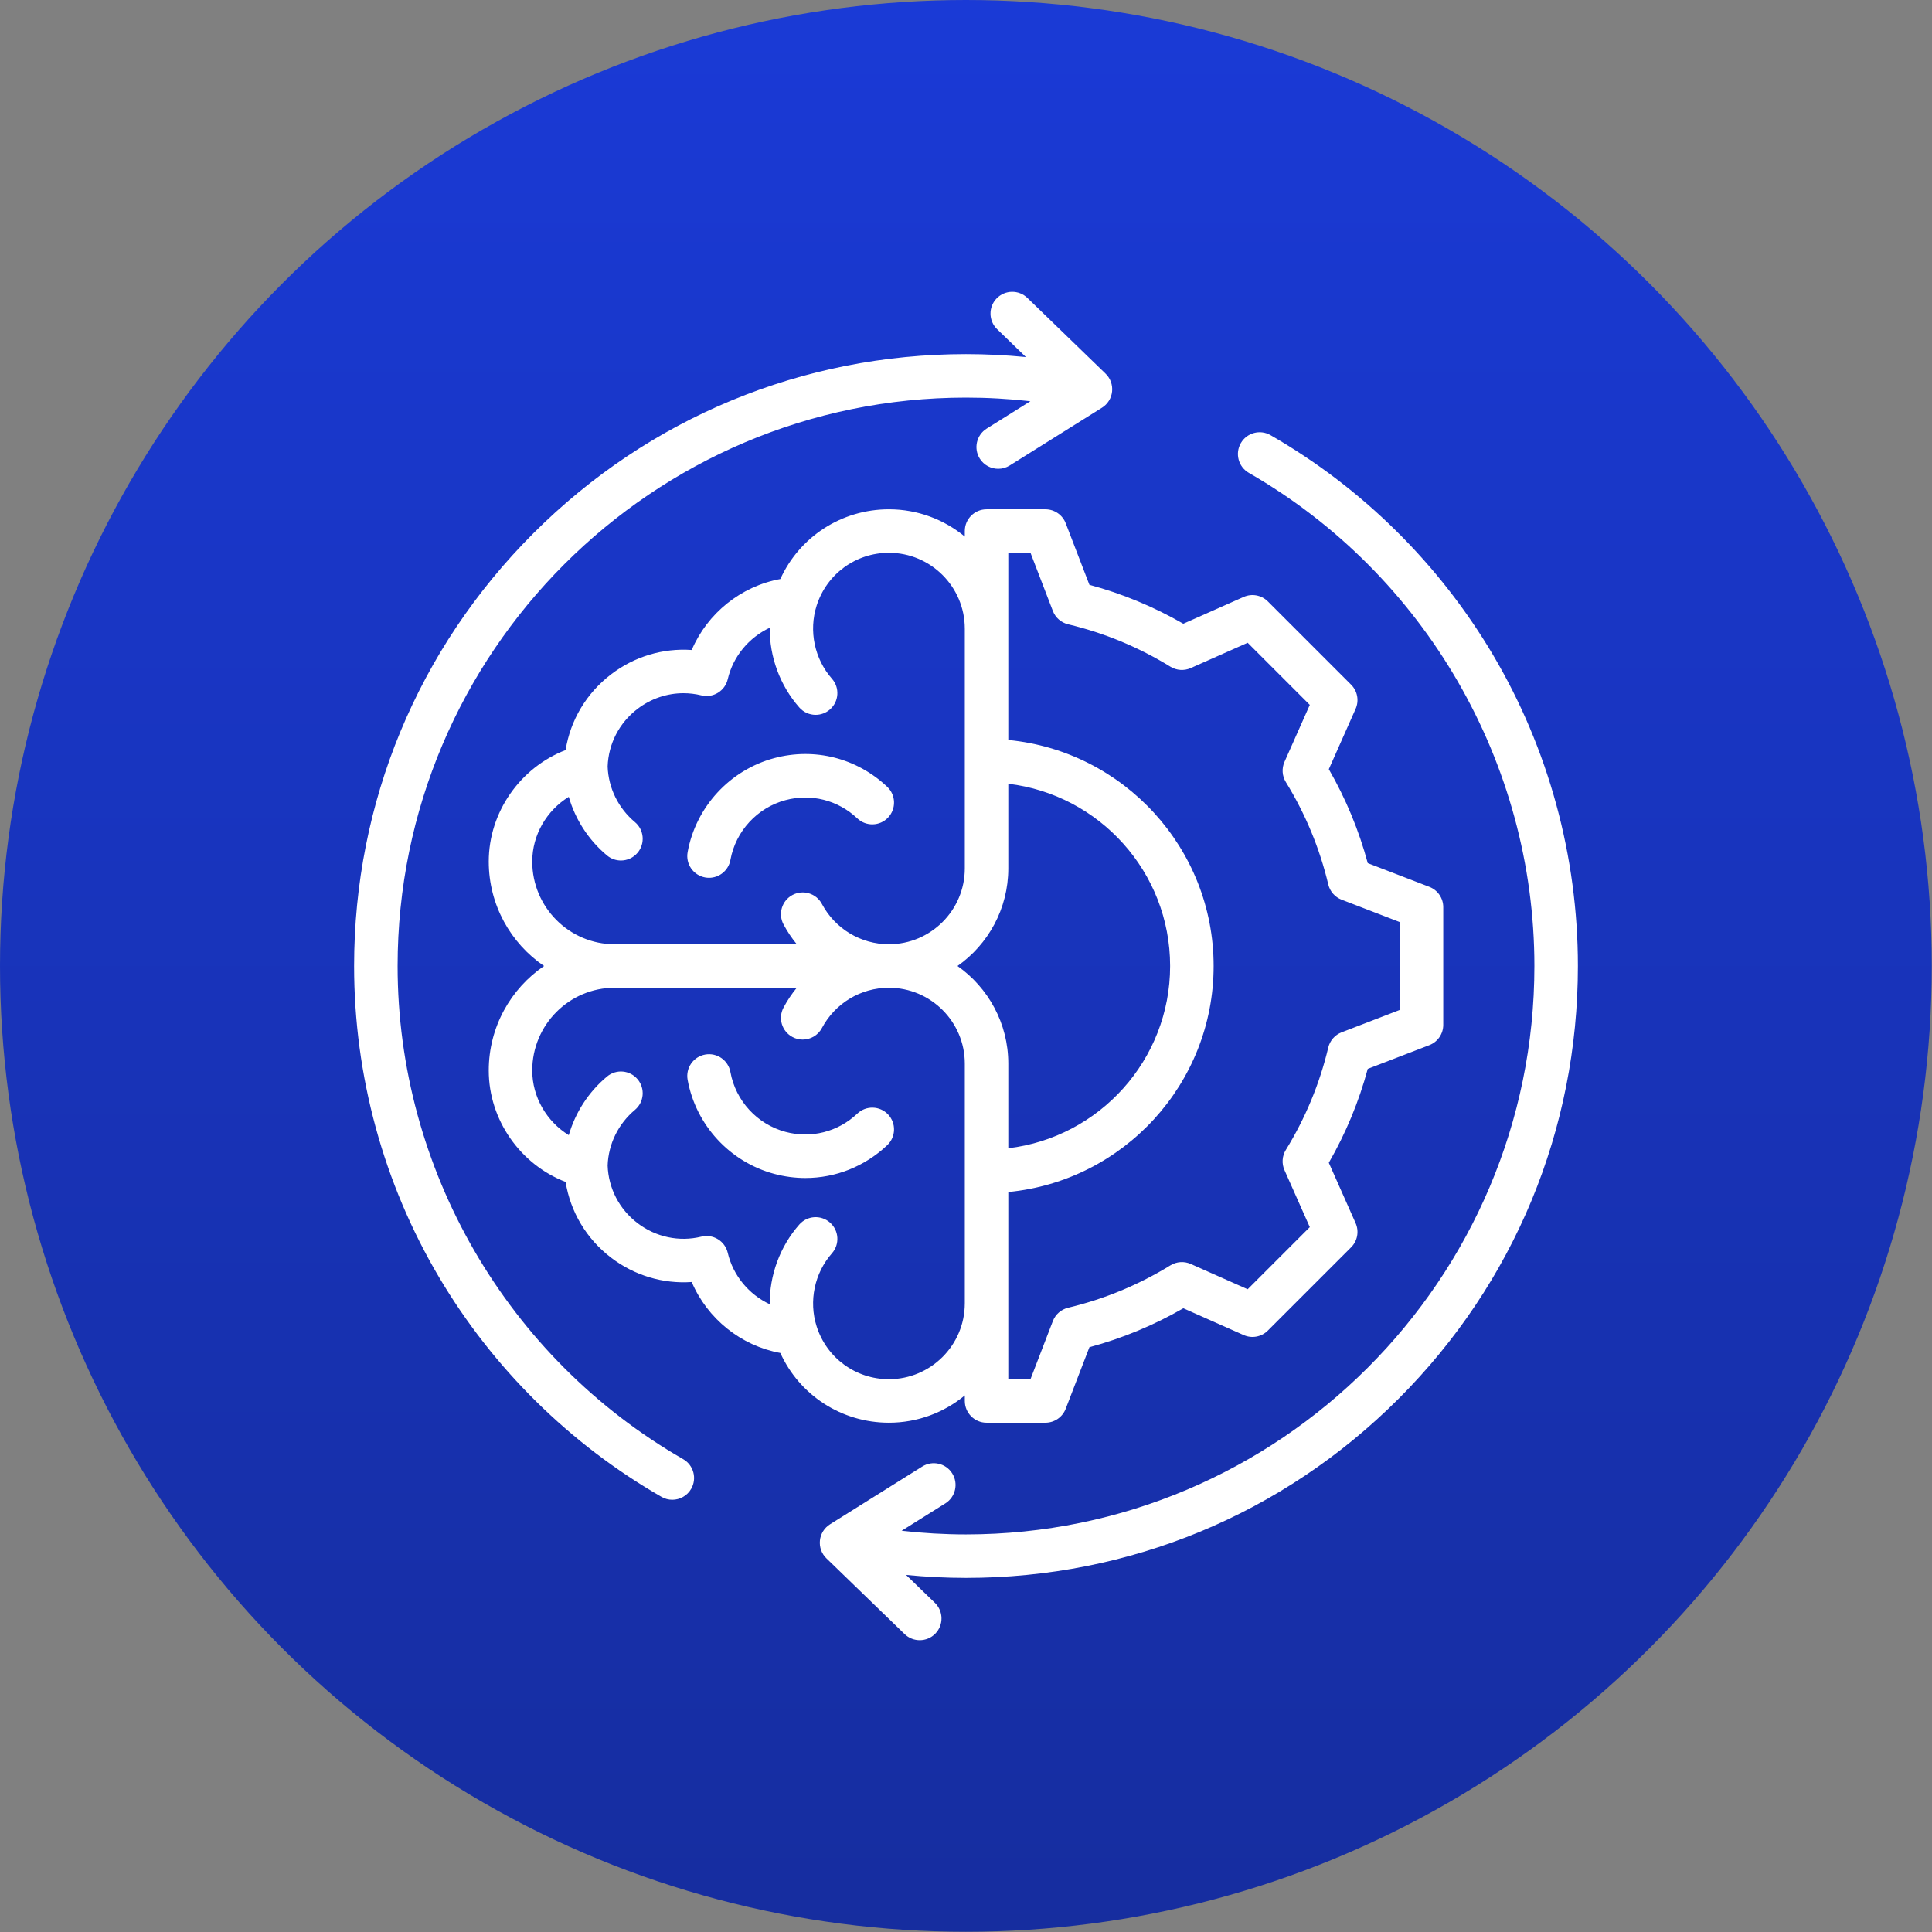
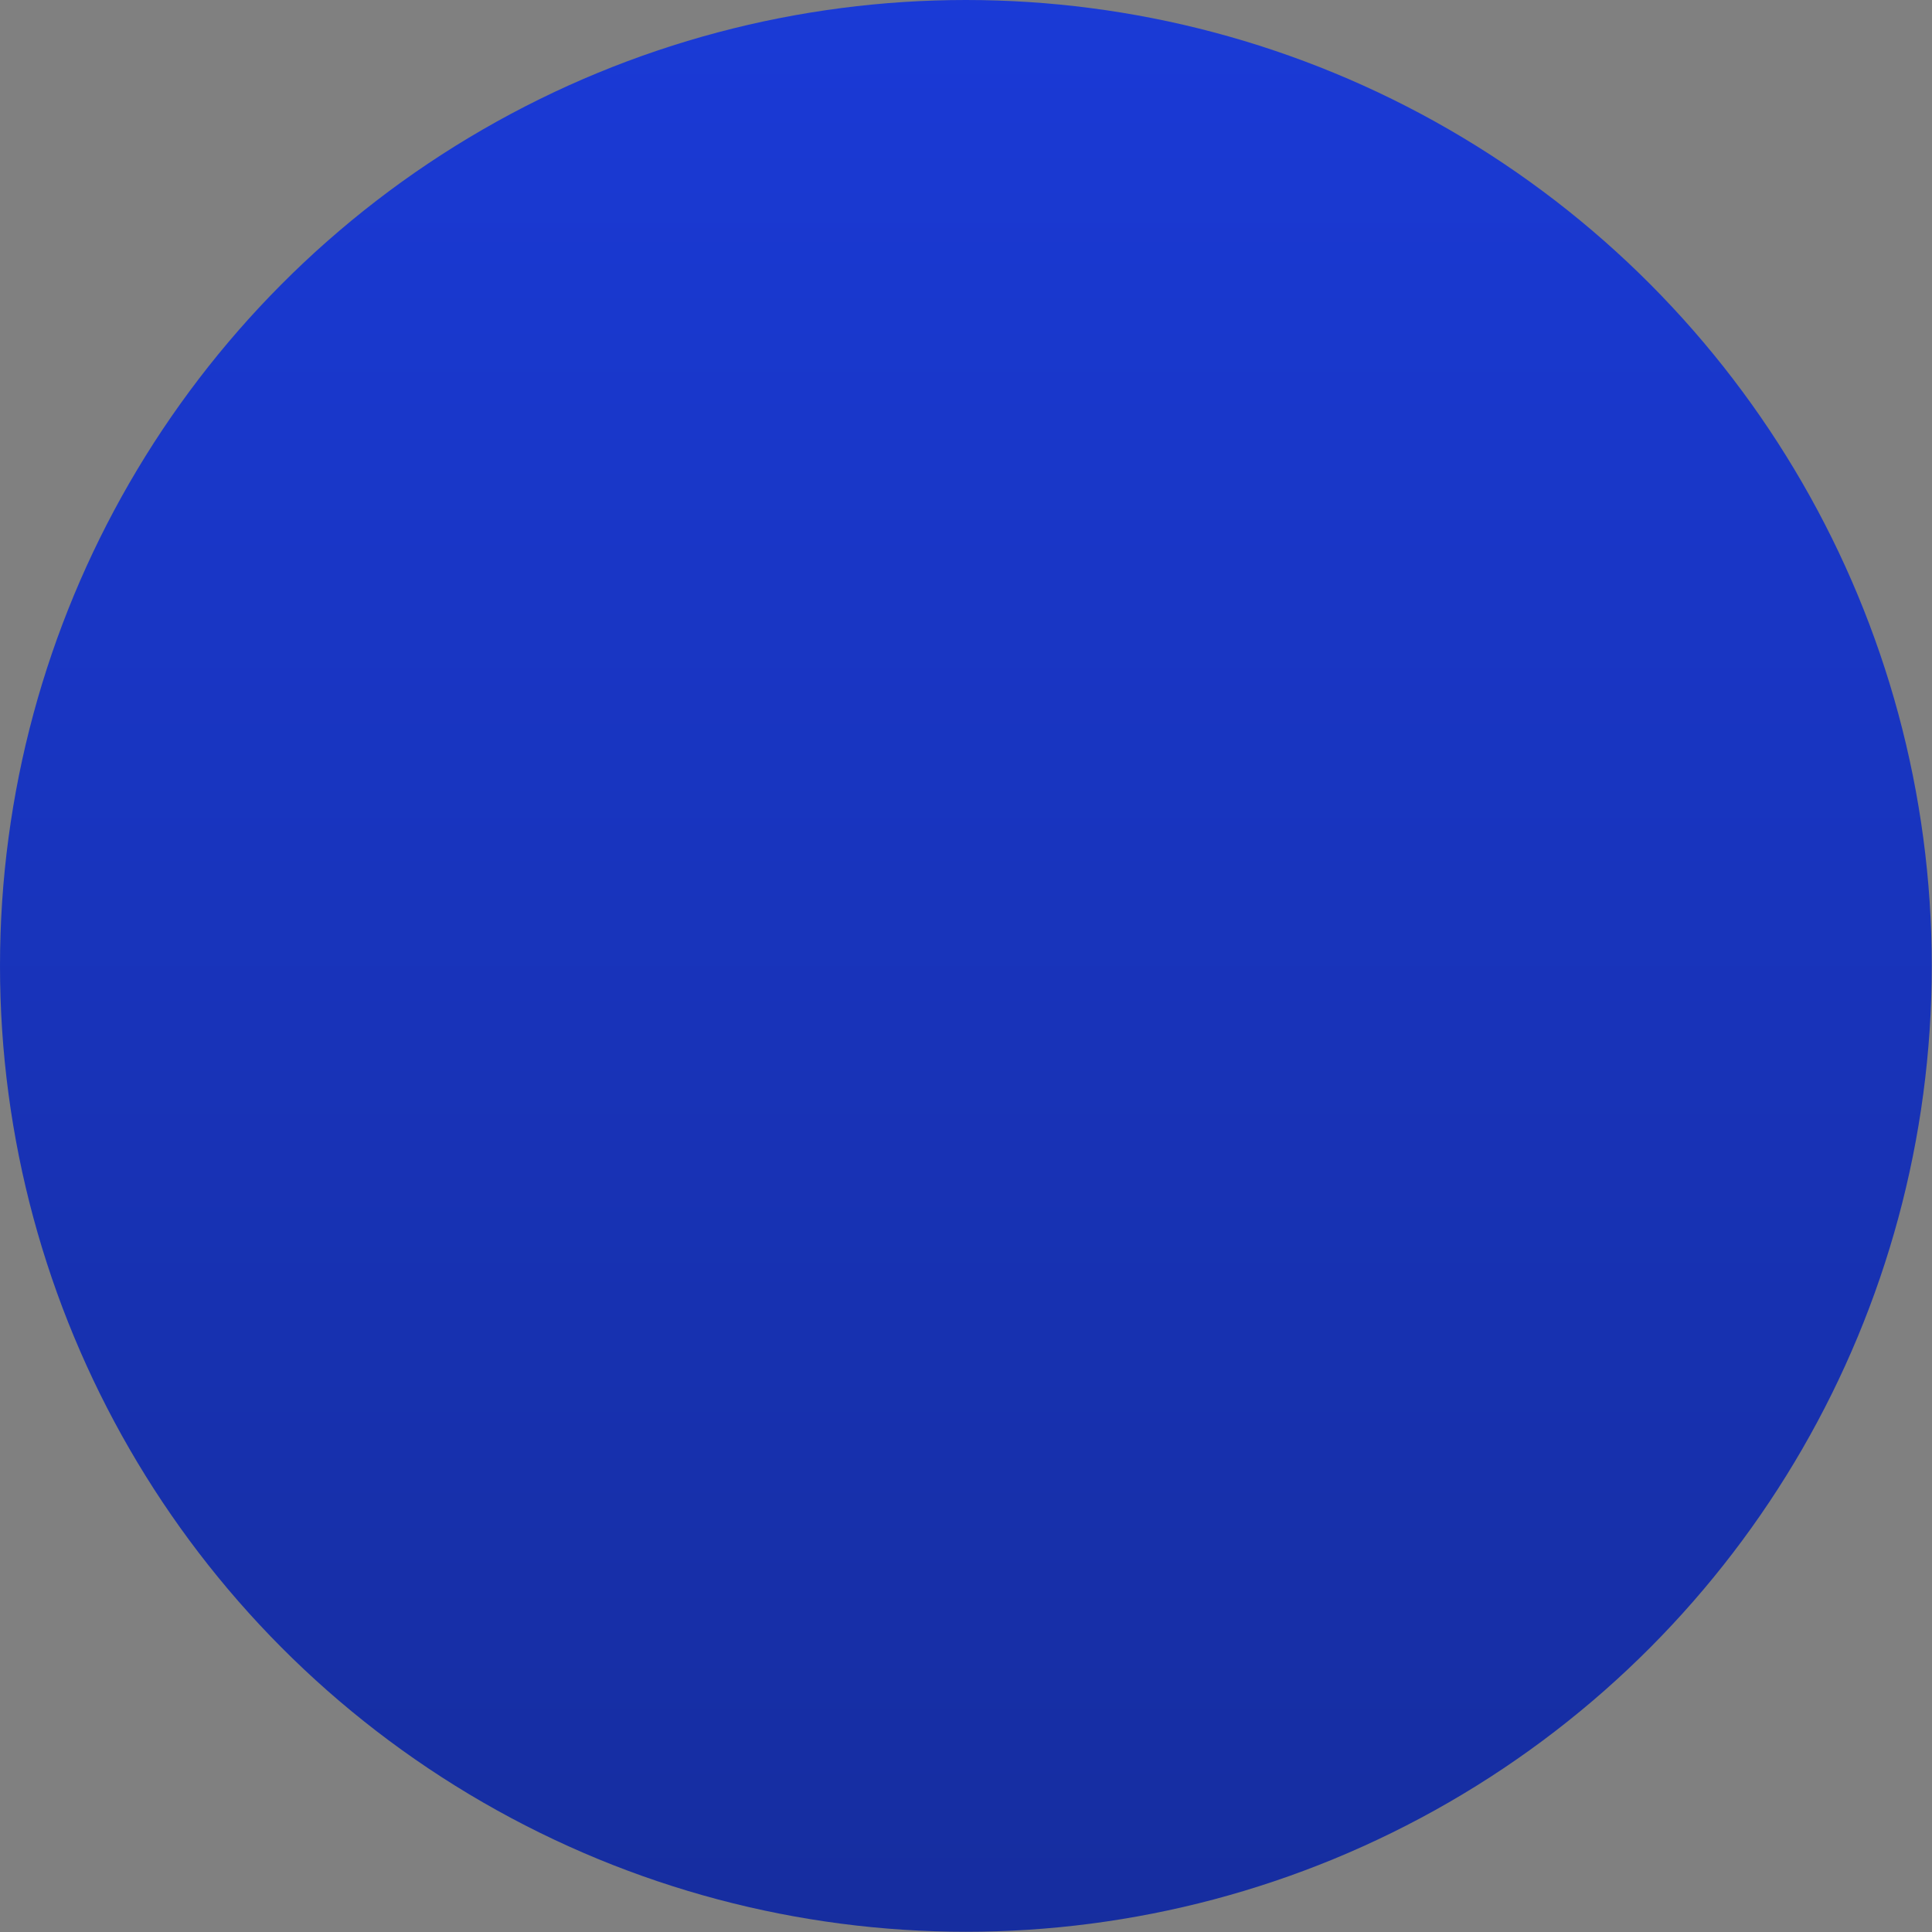
<svg xmlns="http://www.w3.org/2000/svg" width="186" height="186" viewBox="0 0 186 186" fill="none">
  <rect x="0" y="0" width="186" height="186" fill="#808080" stroke="none" />
  <circle cx="92.989" cy="92.989" r="92.989" fill="url(#paint0_linear_393_3)" />
-   <path d="M75.619 77.034C72.902 77.761 70.822 80.021 70.32 82.789C70.136 83.8 69.254 84.509 68.262 84.509C68.138 84.509 68.012 84.498 67.885 84.475C66.748 84.268 65.993 83.178 66.2 82.04C66.99 77.687 70.262 74.133 74.535 72.988C78.424 71.947 82.492 72.979 85.418 75.75C86.257 76.545 86.293 77.87 85.498 78.71C84.703 79.55 83.378 79.585 82.538 78.79C80.677 77.028 78.089 76.371 75.619 77.034ZM143.742 63.058C138.556 54.288 131.147 46.969 122.316 41.893C121.313 41.317 120.033 41.663 119.457 42.665C118.881 43.668 119.226 44.948 120.229 45.524C137.187 55.271 147.721 73.463 147.721 93.001C147.721 123.174 123.173 147.722 93 147.722C90.934 147.722 88.862 147.602 86.805 147.37L91.011 144.736C91.991 144.122 92.288 142.83 91.674 141.85C91.061 140.87 89.769 140.573 88.789 141.187L79.907 146.749C79.362 147.091 79.004 147.664 78.937 148.304C78.869 148.944 79.1 149.58 79.563 150.027L87.091 157.317C87.497 157.711 88.023 157.906 88.547 157.906C89.094 157.906 89.641 157.693 90.051 157.269C90.856 156.438 90.834 155.113 90.003 154.308L87.231 151.624C89.149 151.811 91.077 151.909 93 151.909C108.735 151.909 123.528 145.781 134.655 134.655C145.781 123.528 151.909 108.735 151.909 93C151.909 82.448 149.085 72.094 143.742 63.058ZM65.77 140.477C48.813 130.731 38.279 112.539 38.279 93.001C38.279 62.827 62.827 38.279 93 38.279C95.07 38.279 97.144 38.397 99.198 38.628L94.989 41.264C94.009 41.879 93.712 43.17 94.325 44.15C94.723 44.785 95.404 45.133 96.102 45.133C96.481 45.133 96.866 45.03 97.211 44.813L106.092 39.251C106.638 38.91 106.996 38.336 107.063 37.696C107.131 37.056 106.9 36.42 106.437 35.973L98.909 28.683C98.078 27.879 96.752 27.9 95.948 28.731C95.144 29.562 95.165 30.887 95.996 31.692L98.768 34.375C96.853 34.189 94.925 34.092 93 34.092C77.265 34.092 62.472 40.219 51.345 51.346C40.219 62.472 34.091 77.266 34.091 93.001C34.091 103.554 36.915 113.907 42.258 122.942C47.443 131.713 54.852 139.032 63.684 144.107C64.013 144.297 64.371 144.386 64.725 144.386C65.45 144.386 66.155 144.009 66.542 143.335C67.119 142.333 66.773 141.053 65.77 140.477ZM85.581 136.969C81.02 136.969 76.974 134.321 75.126 130.255C71.331 129.562 68.103 126.961 66.594 123.424C63.832 123.616 61.086 122.803 58.83 121.08C56.461 119.272 54.915 116.672 54.453 113.79C50.087 112.106 47.053 107.812 47.053 103.057C47.053 98.879 49.167 95.188 52.378 93C49.167 90.812 47.053 87.121 47.053 82.943C47.053 78.188 50.087 73.894 54.453 72.211C54.915 69.328 56.461 66.729 58.83 64.921C61.086 63.197 63.832 62.383 66.594 62.577C68.103 59.039 71.331 56.439 75.126 55.745C76.974 51.679 81.02 49.032 85.581 49.032C88.352 49.032 90.897 50.018 92.884 51.657V51.125C92.884 49.969 93.822 49.032 94.978 49.032H100.645C101.511 49.032 102.288 49.565 102.599 50.373L104.881 56.301C108.044 57.153 111.077 58.41 113.921 60.049L119.731 57.469C120.523 57.118 121.449 57.29 122.062 57.902L130.076 65.916C130.689 66.529 130.861 67.455 130.509 68.247L127.93 74.054C129.569 76.899 130.826 79.932 131.678 83.097L137.605 85.379C138.413 85.69 138.947 86.466 138.947 87.333V98.667C138.947 99.534 138.413 100.31 137.605 100.621L131.677 102.903C130.825 106.066 129.568 109.098 127.929 111.943L130.509 117.753C130.861 118.545 130.689 119.471 130.076 120.084L122.062 128.098C121.449 128.711 120.522 128.883 119.731 128.531L113.924 125.952C111.08 127.591 108.047 128.848 104.881 129.701L102.6 135.627C102.289 136.436 101.512 136.969 100.646 136.969H94.978C93.822 136.969 92.885 136.032 92.885 134.875V134.343C90.898 135.983 88.352 136.969 85.581 136.969ZM92.182 93C95.137 95.082 97.072 98.517 97.072 102.397V110.545C105.833 109.505 112.651 102.036 112.651 93C112.651 83.964 105.833 76.495 97.072 75.456V83.603C97.072 87.484 95.137 90.919 92.182 93ZM97.072 53.219L97.072 71.242C108.147 72.3 116.839 81.653 116.839 93C116.839 104.348 108.147 113.7 97.072 114.758L97.072 132.781H99.208L101.362 127.185C101.61 126.541 102.159 126.061 102.831 125.901C106.315 125.072 109.631 123.697 112.685 121.816C113.274 121.454 114.002 121.405 114.633 121.685L120.117 124.121L126.098 118.14L123.661 112.653C123.381 112.022 123.43 111.293 123.792 110.706C125.674 107.649 127.048 104.334 127.876 100.854C128.036 100.182 128.517 99.632 129.161 99.385L134.759 97.23V88.771L129.163 86.617C128.518 86.369 128.038 85.82 127.878 85.148C127.049 81.664 125.675 78.349 123.793 75.294C123.431 74.706 123.382 73.977 123.662 73.346L126.098 67.862L120.117 61.881L114.631 64.318C114 64.598 113.271 64.549 112.683 64.187C109.627 62.305 106.312 60.931 102.831 60.102C102.16 59.943 101.61 59.462 101.362 58.818L99.208 53.219H97.072ZM59.17 90.906H76.709C76.227 90.32 75.797 89.681 75.431 88.994C74.888 87.973 75.276 86.705 76.297 86.162C77.318 85.619 78.585 86.006 79.128 87.027C80.401 89.42 82.874 90.906 85.581 90.906C89.608 90.906 92.885 87.63 92.885 83.603V60.523H92.884V60.512C92.879 56.49 89.605 53.219 85.581 53.219C82.385 53.219 79.588 55.263 78.62 58.305C77.847 60.734 78.412 63.431 80.095 65.344C80.859 66.212 80.775 67.535 79.906 68.299C79.508 68.649 79.015 68.821 78.524 68.821C77.943 68.821 77.365 68.58 76.951 68.11C75.074 65.975 74.086 63.222 74.1 60.438C72.115 61.371 70.582 63.174 70.062 65.391C69.934 65.935 69.594 66.405 69.117 66.698C68.641 66.99 68.068 67.079 67.525 66.946C66.954 66.806 66.376 66.737 65.802 66.737C64.222 66.737 62.67 67.257 61.371 68.249C59.617 69.588 58.573 71.607 58.5 73.794C58.57 75.857 59.523 77.805 61.124 79.145C62.011 79.887 62.128 81.208 61.385 82.094C60.971 82.589 60.377 82.844 59.779 82.844C59.305 82.844 58.828 82.684 58.436 82.356C56.656 80.866 55.388 78.894 54.758 76.716C52.636 78.023 51.24 80.375 51.24 82.943C51.24 87.334 54.798 90.906 59.17 90.906ZM85.581 132.781C89.605 132.781 92.879 129.511 92.884 125.488V125.478H92.885V102.397C92.885 98.37 89.608 95.094 85.581 95.094C82.873 95.094 80.401 96.581 79.128 98.973C78.752 99.681 78.027 100.084 77.278 100.084C76.946 100.084 76.61 100.005 76.297 99.838C75.276 99.296 74.888 98.028 75.431 97.007C75.797 96.319 76.227 95.681 76.709 95.094H59.17C54.798 95.094 51.24 98.666 51.24 103.057C51.24 105.625 52.636 107.977 54.758 109.284C55.388 107.106 56.656 105.134 58.436 103.645C59.323 102.902 60.643 103.019 61.385 103.906C62.128 104.793 62.011 106.113 61.124 106.855C59.523 108.196 58.57 110.143 58.5 112.206C58.573 114.393 59.617 116.412 61.371 117.752C63.142 119.104 65.385 119.579 67.525 119.055C68.067 118.921 68.641 119.011 69.117 119.303C69.594 119.595 69.934 120.065 70.062 120.609C70.582 122.826 72.115 124.63 74.1 125.562C74.086 122.778 75.074 120.025 76.951 117.891C77.715 117.023 79.038 116.938 79.906 117.702C80.775 118.465 80.859 119.788 80.096 120.657C78.412 122.57 77.847 125.266 78.62 127.696C79.588 130.738 82.385 132.781 85.581 132.781ZM85.498 107.291C84.703 106.451 83.377 106.415 82.538 107.21C80.677 108.973 78.091 109.63 75.618 108.967C72.902 108.239 70.822 105.98 70.32 103.211C70.113 102.074 69.025 101.317 67.885 101.526C66.748 101.732 65.993 102.822 66.2 103.96C66.99 108.314 70.262 111.867 74.535 113.012C75.532 113.279 76.542 113.41 77.54 113.41C80.435 113.41 83.242 112.311 85.418 110.251C86.257 109.455 86.293 108.13 85.498 107.291Z" fill="white" />
  <defs>
    <linearGradient id="paint0_linear_393_3" x1="92.989" y1="0" x2="92.989" y2="185.978" gradientUnits="userSpaceOnUse">
      <stop stop-color="#1A3AD6" />
      <stop offset="1" stop-color="#162D9F" />
    </linearGradient>
  </defs>
</svg>